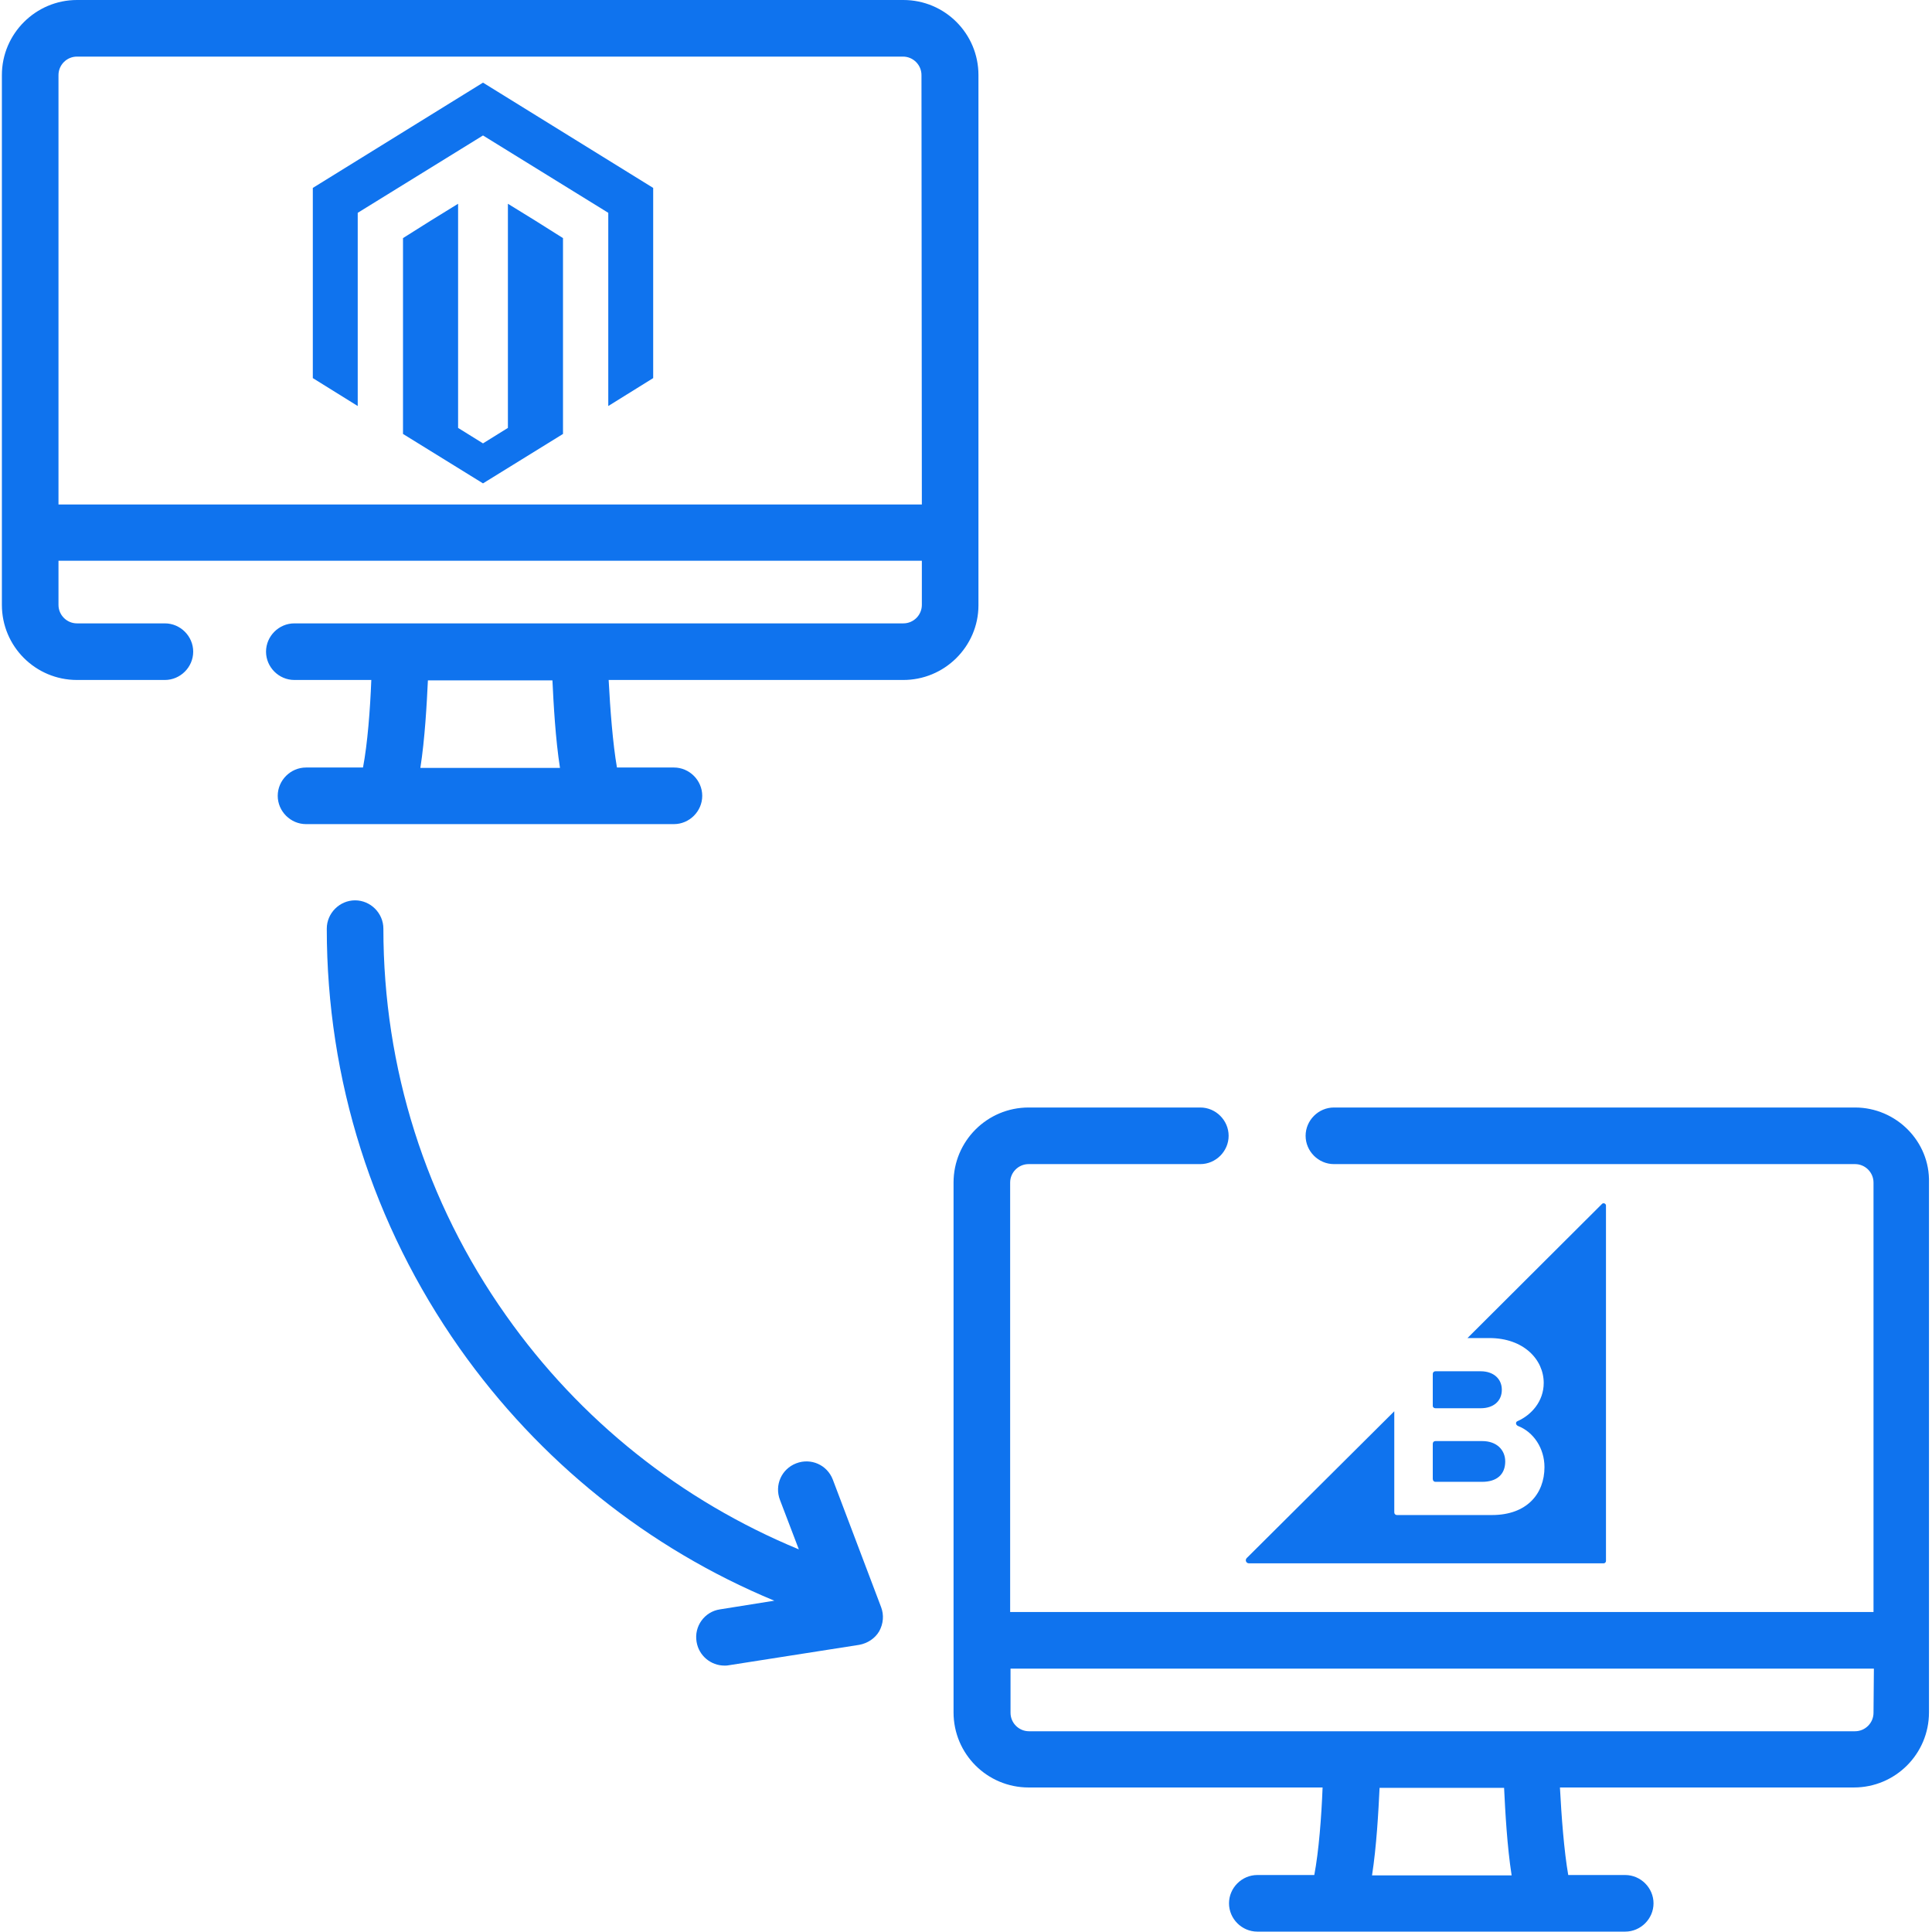
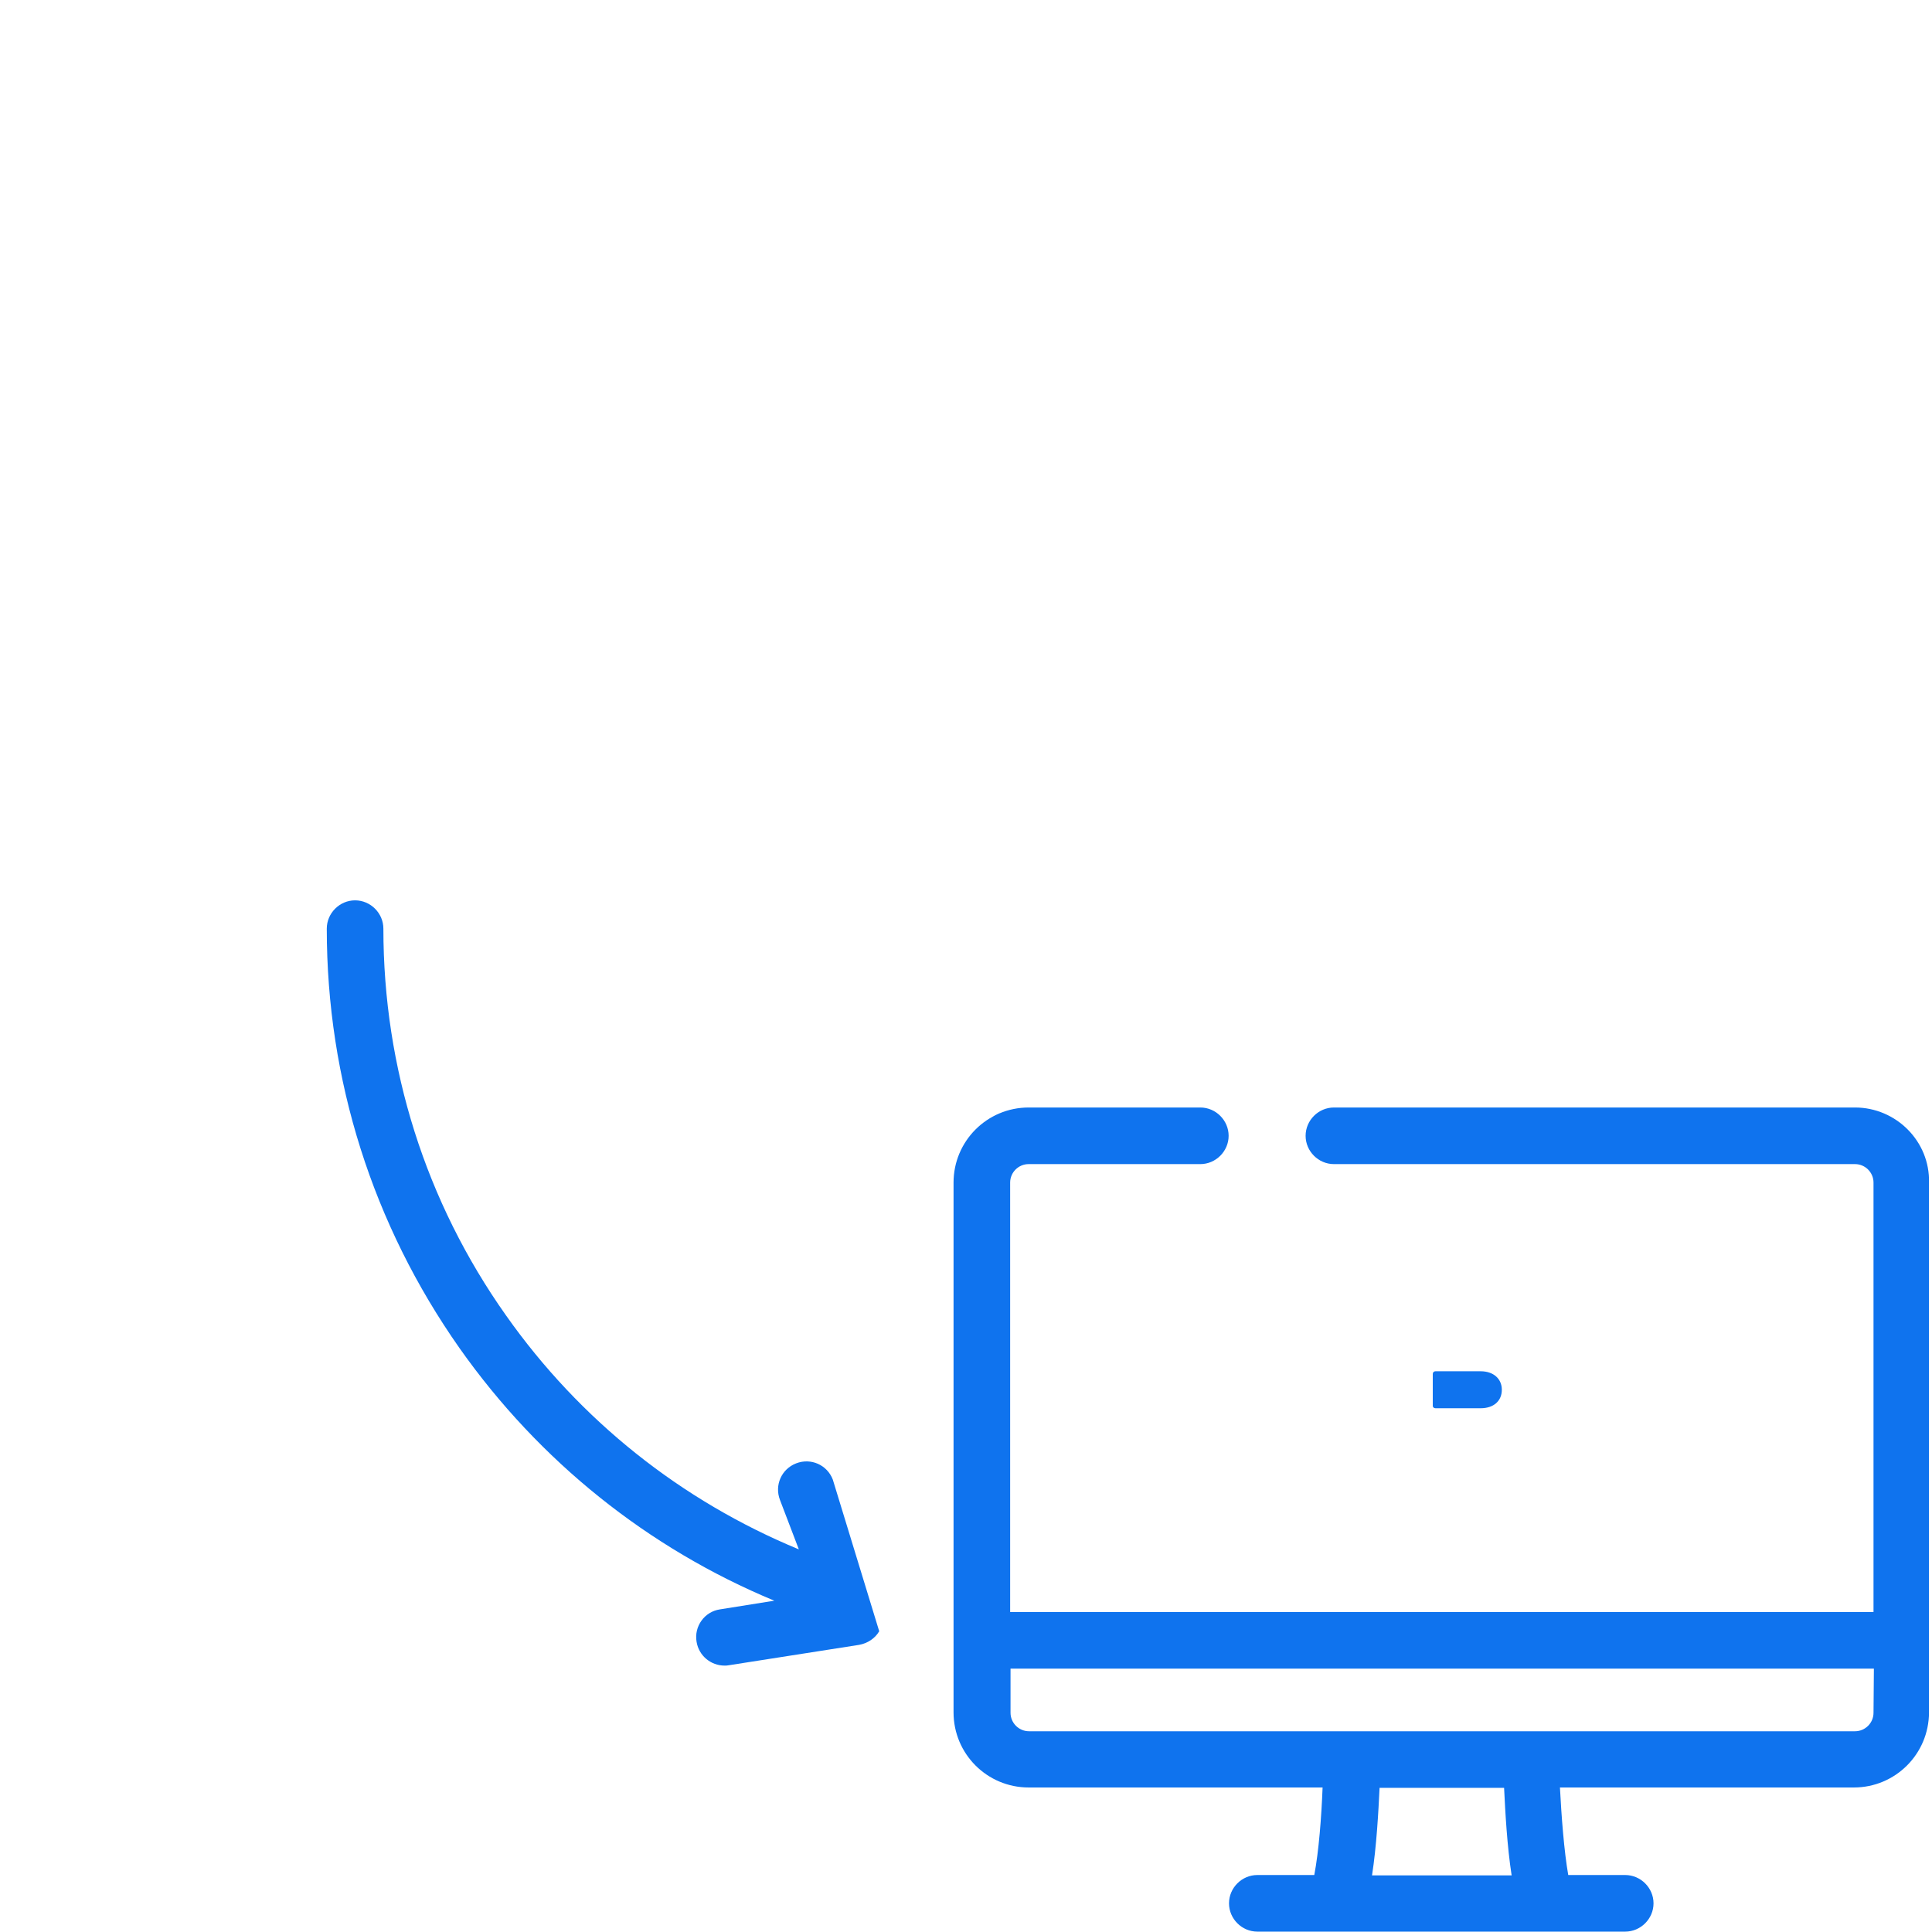
<svg xmlns="http://www.w3.org/2000/svg" version="1.1" id="Capa_1" x="0px" y="0px" viewBox="0 0 512 512" style="enable-background:new 0 0 512 512;" xml:space="preserve">
  <style type="text/css">
	.st0{fill:#0F73EE;}
</style>
  <g>
    <g>
-       <path class="st0" d="M259.3,160.4V19.9c0-11-8.9-19.9-19.9-19.9h-219C9.5,0,0.5,8.9,0.5,19.9v140.4c0,11,8.9,19.9,19.9,19.9h23.3    c4.1,0,7.5-3.4,7.5-7.5s-3.4-7.5-7.5-7.5H20.4c-2.7,0-4.9-2.2-4.9-4.9v-11.7h228.8v11.7c0,2.7-2.2,4.9-4.9,4.9H78    c-4.1,0-7.5,3.4-7.5,7.5s3.4,7.5,7.5,7.5h20.4c-0.3,7.8-1,16.9-2.2,23.2H81.1c-4.1,0-7.5,3.4-7.5,7.5s3.4,7.5,7.5,7.5h97.5    c4.1,0,7.5-3.4,7.5-7.5s-3.4-7.5-7.5-7.5h-15.1c-1.1-6.3-1.8-15.5-2.2-23.2h77.9C250.3,180.3,259.3,171.3,259.3,160.4z     M111.4,203.5c1.2-7.7,1.7-16.9,2-23.2h33c0.3,6.3,0.8,15.5,2,23.2H111.4z M244.3,133.7H15.5V19.9c0-2.7,2.2-4.9,4.9-4.9h218.9    c2.7,0,4.9,2.2,4.9,4.9L244.3,133.7L244.3,133.7z" />
      <path class="st0" d="M491.6,293.5H353.5c-4.1,0-7.5,3.4-7.5,7.5s3.4,7.5,7.5,7.5h138.1c2.7,0,4.9,2.2,4.9,4.9v113.8H267.7V313.4    c0-2.7,2.2-4.9,4.9-4.9h45.5c4.1,0,7.5-3.4,7.5-7.5s-3.4-7.5-7.5-7.5h-45.5c-11,0-19.9,8.9-19.9,19.9v140.4l0,0    c0,11,8.9,19.9,19.9,19.9h77.9c-0.3,7.8-1,16.9-2.2,23.2h-15.1c-4.1,0-7.5,3.4-7.5,7.5s3.4,7.5,7.5,7.5h97.5    c4.1,0,7.5-3.4,7.5-7.5s-3.4-7.5-7.5-7.5h-15.1c-1.1-6.3-1.8-15.5-2.2-23.2h77.9c11,0,19.9-8.9,19.9-19.9V313.4    C511.5,302.5,502.5,293.5,491.6,293.5L491.6,293.5z M363.6,497c1.2-7.7,1.7-16.9,2-23.2h33c0.3,6.3,0.8,15.5,2,23.2H363.6z     M496.5,453.9c0,2.7-2.2,4.9-4.9,4.9H272.7c-2.7,0-4.9-2.2-4.9-4.9v-11.7h228.8L496.5,453.9L496.5,453.9z" />
-       <path class="st0" d="M220.7,392.1c-1.5-3.9-5.8-5.8-9.7-4.3s-5.8,5.8-4.3,9.7l5,13.1c-31.2-12.9-58-34.2-77.6-62    c-21.3-30.1-32.5-65.6-32.5-102.5c0-4.1-3.4-7.5-7.5-7.5s-7.5,3.4-7.5,7.5c0,40.1,12.2,78.5,35.2,111.2    c21.1,29.9,49.9,53,83.4,66.9l-14.4,2.3c-4.1,0.6-6.9,4.5-6.2,8.6c0.6,3.7,3.8,6.3,7.4,6.3c0.4,0,0.8,0,1.2-0.1l34.5-5.4    c2.2-0.4,4.2-1.7,5.3-3.6c1.1-2,1.3-4.3,0.5-6.4L220.7,392.1z" />
+       <path class="st0" d="M220.7,392.1c-1.5-3.9-5.8-5.8-9.7-4.3s-5.8,5.8-4.3,9.7l5,13.1c-31.2-12.9-58-34.2-77.6-62    c-21.3-30.1-32.5-65.6-32.5-102.5c0-4.1-3.4-7.5-7.5-7.5s-7.5,3.4-7.5,7.5c0,40.1,12.2,78.5,35.2,111.2    c21.1,29.9,49.9,53,83.4,66.9l-14.4,2.3c-4.1,0.6-6.9,4.5-6.2,8.6c0.6,3.7,3.8,6.3,7.4,6.3c0.4,0,0.8,0,1.2-0.1l34.5-5.4    c2.2-0.4,4.2-1.7,5.3-3.6L220.7,392.1z" />
    </g>
  </g>
  <g>
-     <polygon class="st0" points="128,21.9 82.9,49.8 82.9,100.2 94.8,107.6 94.8,56.5 94.8,56.4 128,35.9 161.2,56.4 161.2,56.5    161.2,107.6 173.1,100.2 173.1,49.8  " />
-     <polygon class="st0" points="134.6,54 134.6,54 134.6,71.3 134.6,113.4 128,117.5 121.4,113.4 121.4,71.3 121.4,54 121.4,54    114.1,58.5 106.8,63.1 106.8,63.1 106.8,63.1 106.8,104.4 106.8,113.5 106.8,115 128,128.1 149.2,115 149.2,113.5 149.2,104.4    149.2,63.1 149.2,63.1 149.2,63.1 141.9,58.5  " />
-   </g>
+     </g>
  <g>
    <path class="st0" d="M380.4,373.2h12c3.4,0,5.6-1.9,5.6-4.9c0-2.9-2.2-4.9-5.6-4.9h-12c-0.4,0-0.7,0.3-0.7,0.7v8.5   C379.7,372.9,380,373.2,380.4,373.2z" />
-     <path class="st0" d="M380.4,392.7h12.4c3.8,0,6.1-1.9,6.1-5.4c0-3-2.2-5.4-6.1-5.4h-12.4c-0.4,0-0.7,0.3-0.7,0.7v9.3   C379.7,392.4,380,392.7,380.4,392.7z" />
-     <path class="st0" d="M424.5,319.1l-35.6,35.5h5.8c9.1,0,14.4,5.7,14.4,11.9c0,4.9-3.3,8.5-6.9,10.1c-0.6,0.2-0.6,1,0.1,1.3   c4.1,1.6,7,5.9,7,10.9c0,7.1-4.7,12.7-13.9,12.7h-25.2c-0.4,0-0.7-0.3-0.7-0.7V374l-39.1,38.9c-0.5,0.5-0.2,1.4,0.6,1.4h94   c0.3,0,0.6-0.3,0.6-0.6v-94.1C425.7,319,424.9,318.6,424.5,319.1z" />
  </g>
</svg>